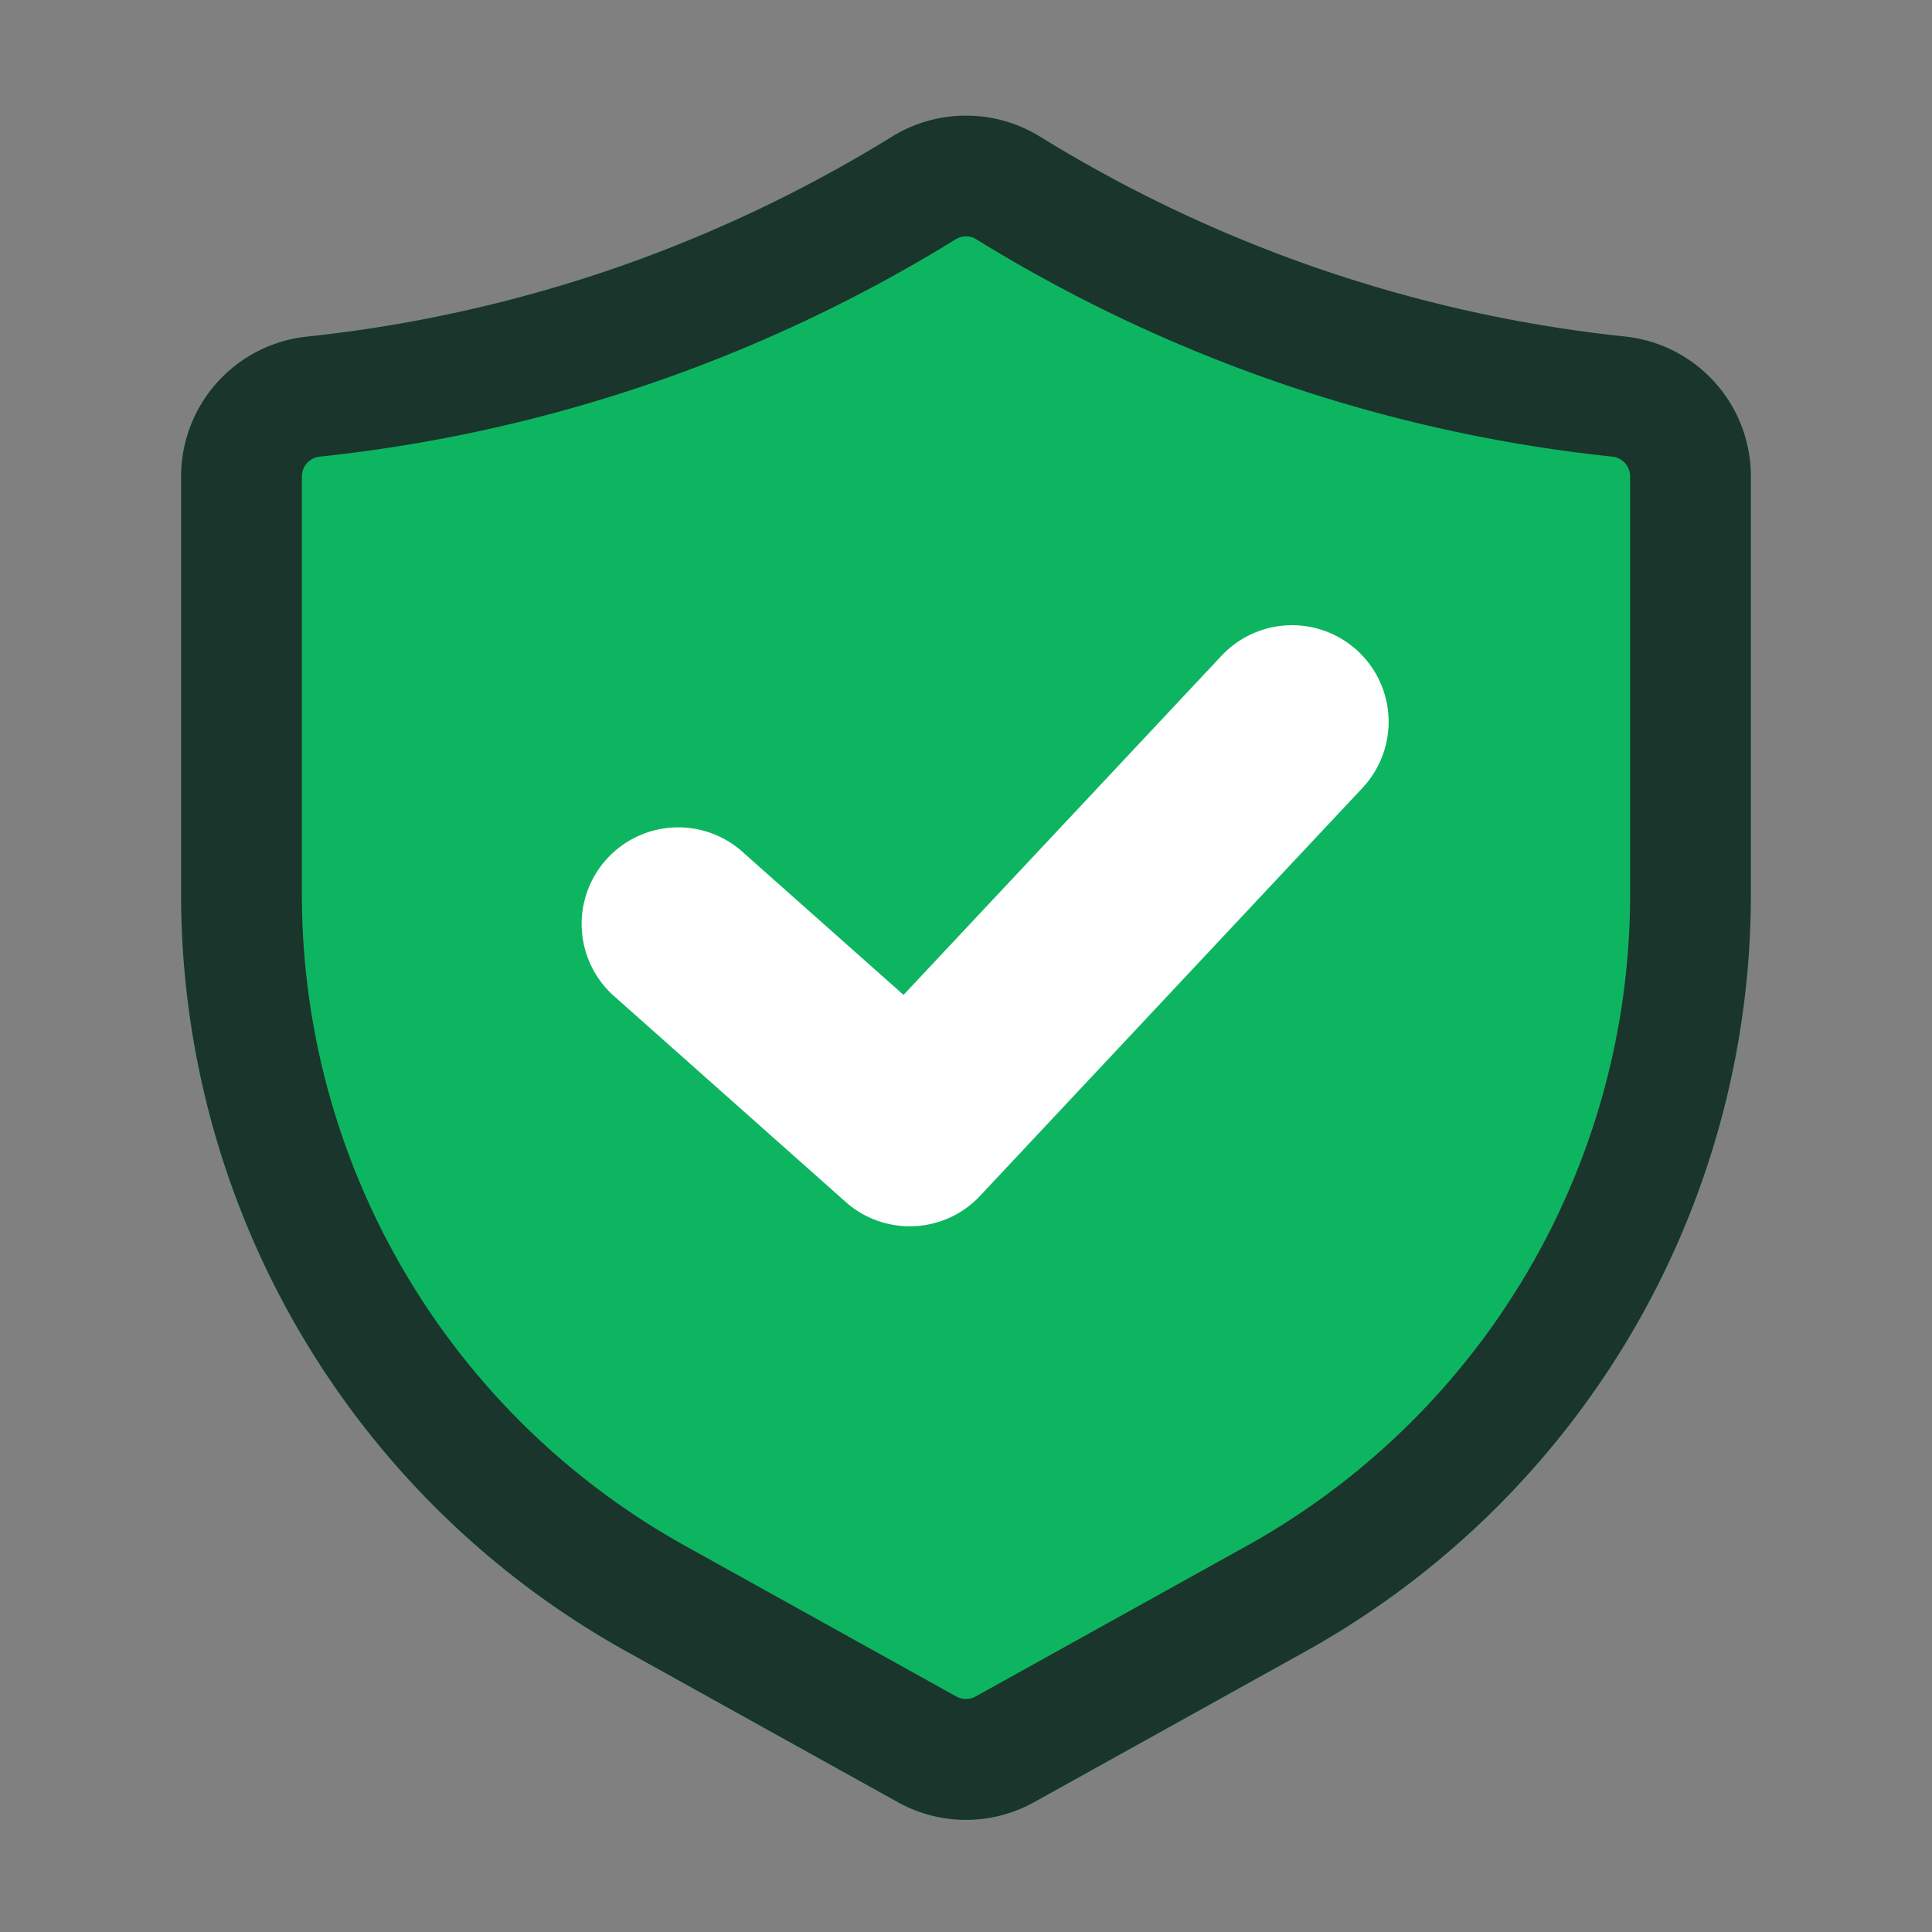
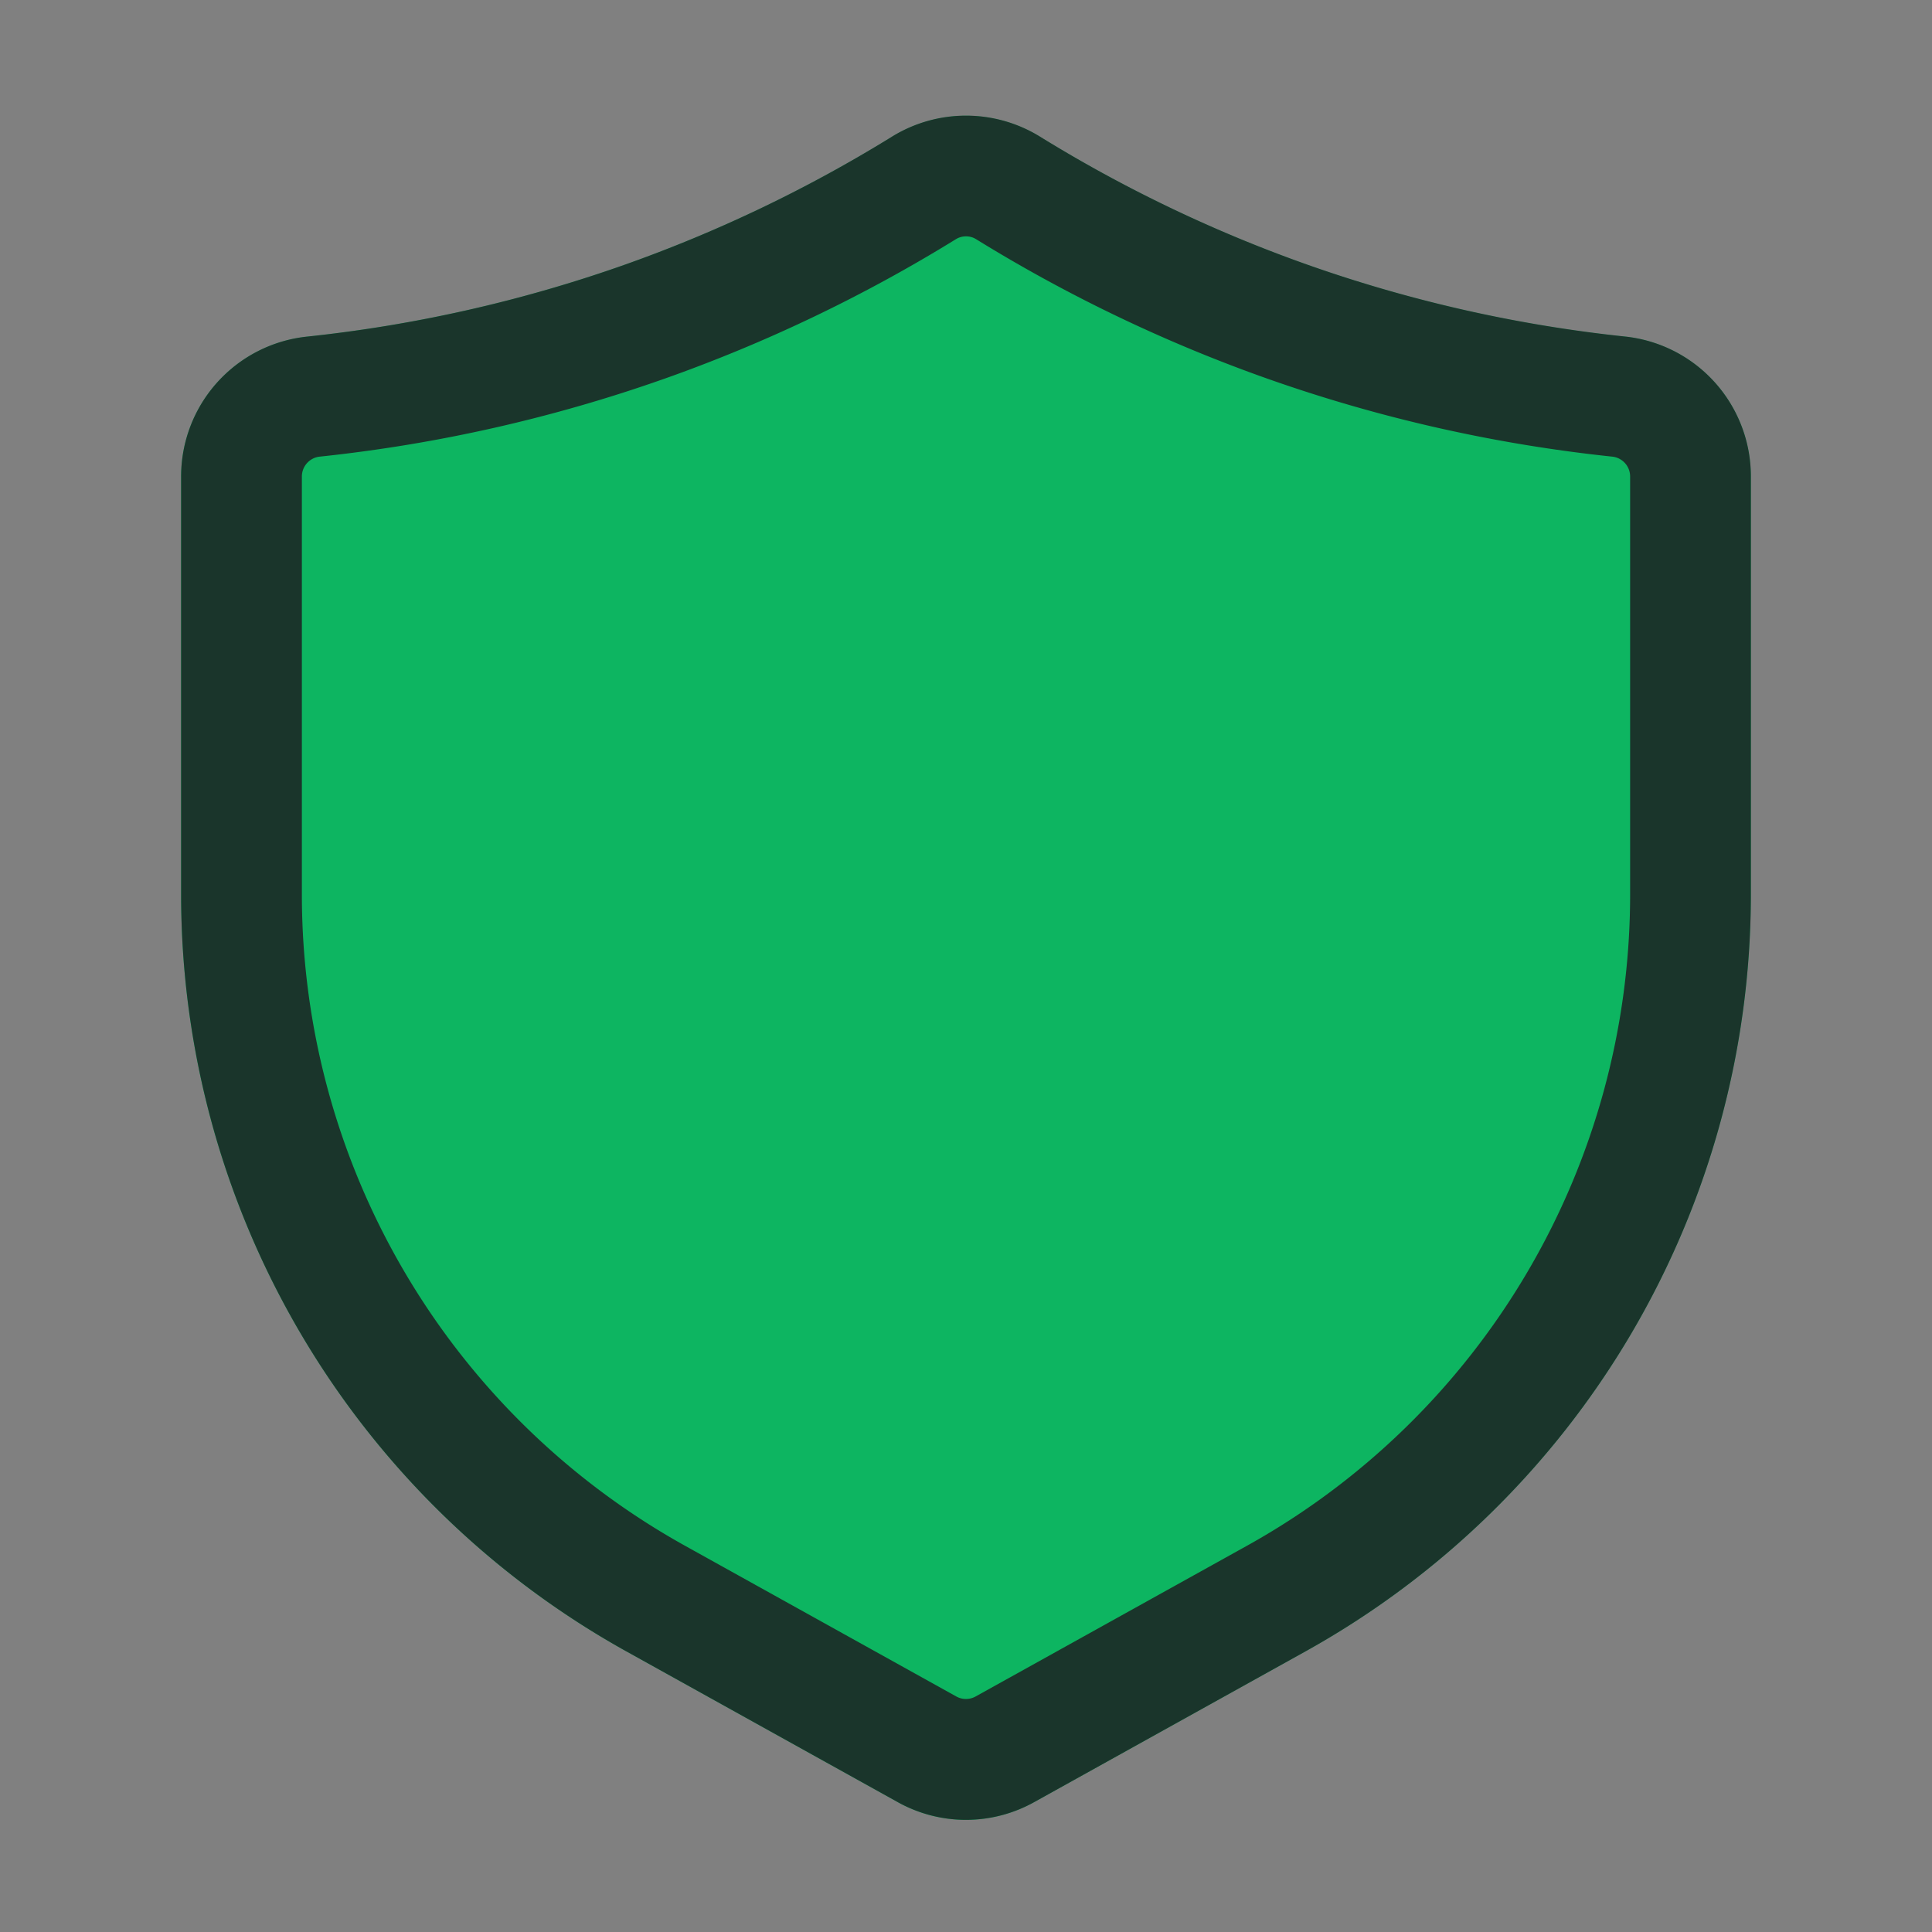
<svg xmlns="http://www.w3.org/2000/svg" viewBox="0 0 24 24">
  <rect x="0" y="0" width="24" height="24" fill="#808080" stroke="none" />
  <g id="Layer_2" data-name="Layer 2">
    <path d="m20.182 4.182a17.303 17.303 0 0 1 -3.932-.889 17.352 17.352 0 0 1 -3.338-1.598 1.747 1.747 0 0 0 -1.824 0 17.35 17.35 0 0 1 -3.338 1.598 17.303 17.303 0 0 1 -3.932.889 1.747 1.747 0 0 0 -1.568 1.739v5.195a10.757 10.757 0 0 0 5.529 9.397l3.37 1.872a1.739 1.739 0 0 0 1.7 0l3.371-1.873a10.757 10.757 0 0 0 5.529-9.397v-5.195a1.747 1.747 0 0 0 -1.568-1.739z" fill="#0db561" />
-     <path d="m11.3 15.233a1.193 1.193 0 0 1 -.797-.304l-2.85-2.533a1.2 1.2 0 1 1 1.594-1.793l1.977 1.756 3.951-4.214a1.201 1.201 0 0 1 1.695-.055 1.201 1.201 0 0 1 .056 1.697l-4.75 5.067a1.193 1.193 0 0 1 -.876.379z" fill="#fff" />
    <path d="m12 22.607a1.745 1.745 0 0 1 -.851-.222l-3.37-1.872a10.757 10.757 0 0 1 -5.529-9.397v-5.196a1.747 1.747 0 0 1 1.568-1.739 17.303 17.303 0 0 0 3.932-.889 17.328 17.328 0 0 0 3.336-1.598 1.751 1.751 0 0 1 1.828 0 17.355 17.355 0 0 0 3.336 1.597 17.303 17.303 0 0 0 3.932.889 1.747 1.747 0 0 1 1.568 1.739v5.196a10.757 10.757 0 0 1 -5.529 9.397l-3.371 1.873a1.743 1.743 0 0 1 -.85.222zm0-19.671a.239.239 0 0 0 -.125.035v0a18.863 18.863 0 0 1 -3.625 1.735 18.771 18.771 0 0 1 -4.273.966.248.248 0 0 0 -.227.248v5.196a9.255 9.255 0 0 0 4.758 8.085l3.371 1.873a.247.247 0 0 0 .241 0l3.372-1.873a9.255 9.255 0 0 0 4.758-8.085v-5.196a.248.248 0 0 0 -.227-.248 18.771 18.771 0 0 1 -4.273-.966 18.863 18.863 0 0 1 -3.625-1.735.235.235 0 0 0 -.125-.035z" fill="#1a352b" />
  </g>
</svg>